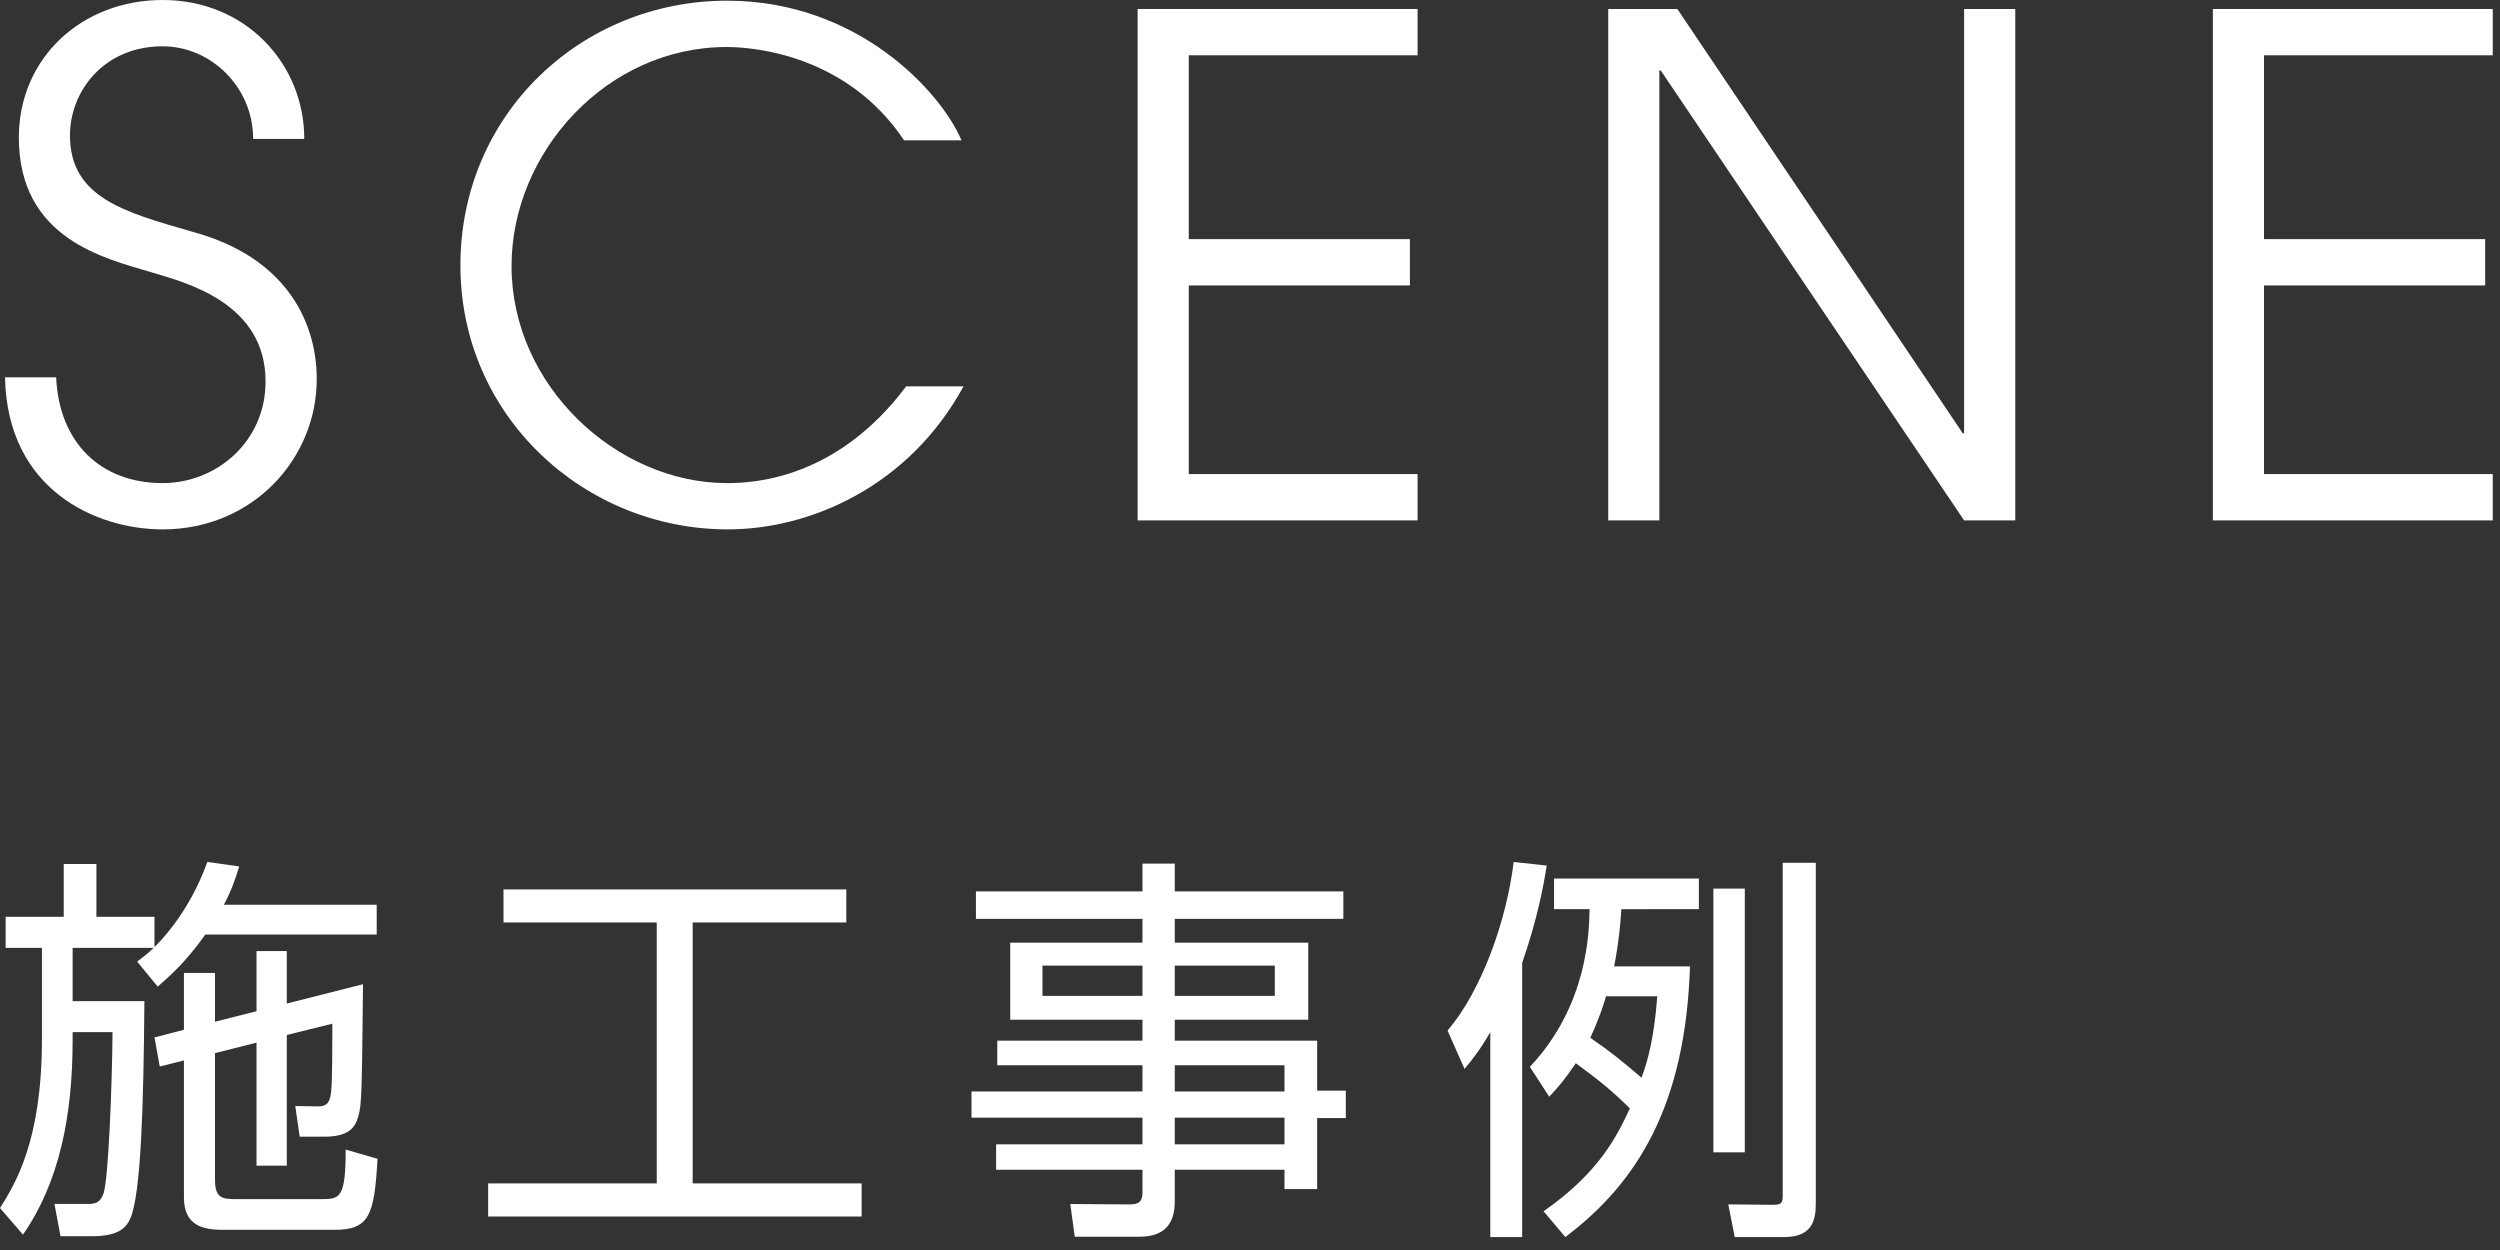
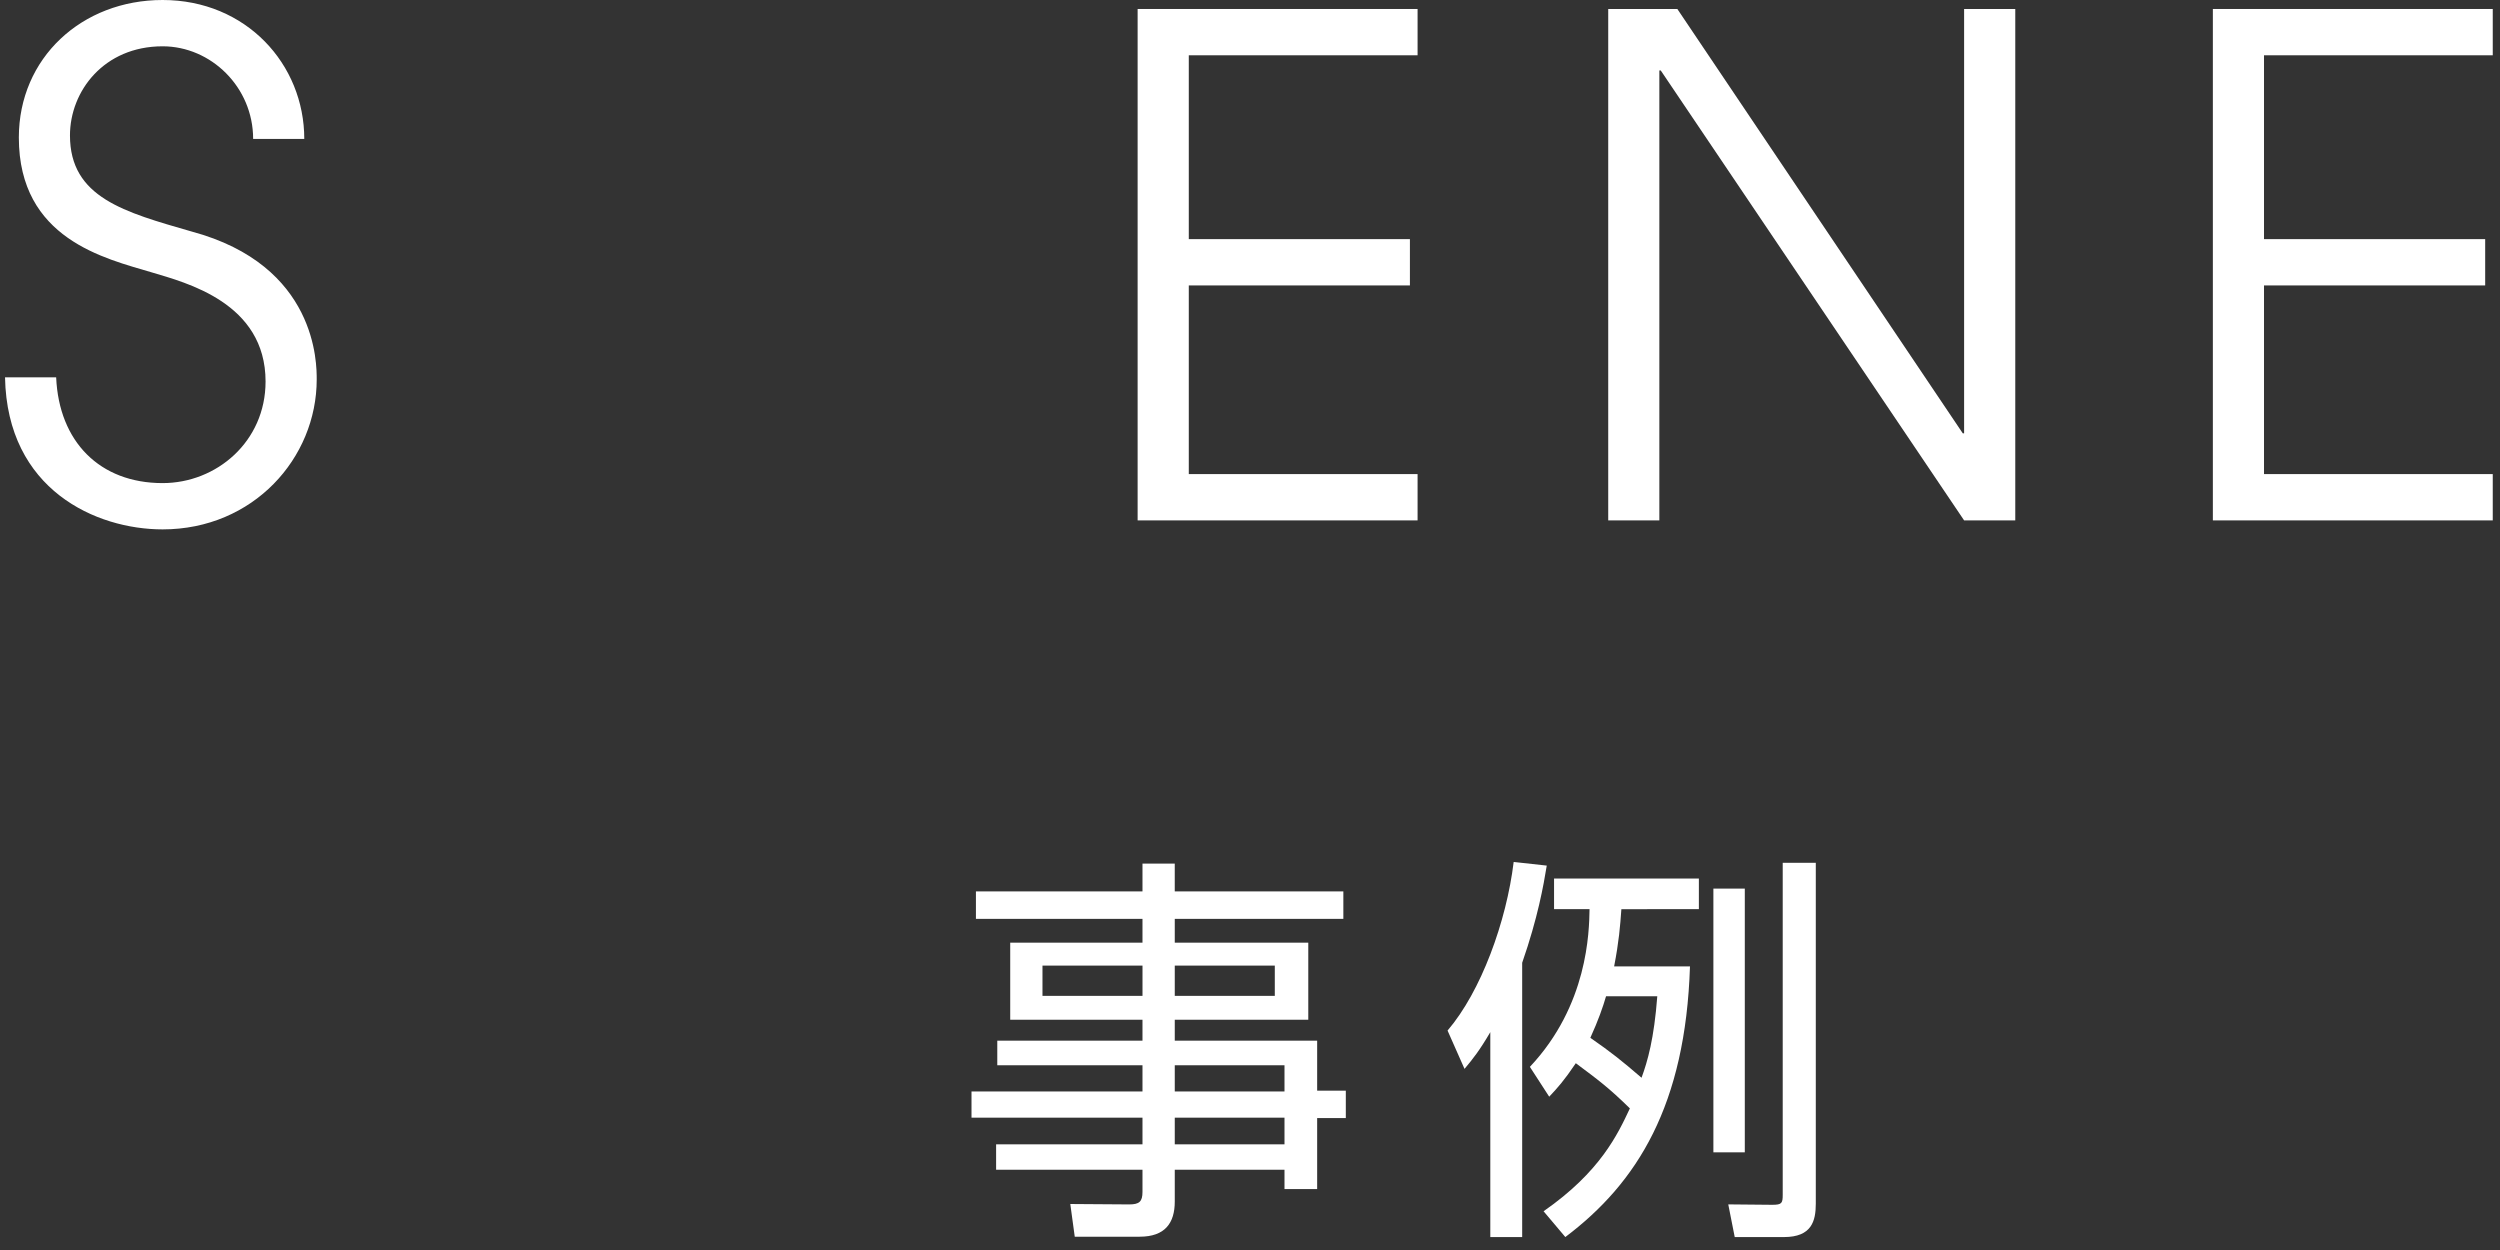
<svg xmlns="http://www.w3.org/2000/svg" version="1.1" id="レイヤー_1" x="0px" y="0px" width="138px" height="69px" viewBox="0 0 138 69" enable-background="new 0 0 138 69" xml:space="preserve">
  <rect x="0" y="0" width="138" height="69" fill="#333333" stroke="none" />
  <g>
    <g>
      <g>
-         <path fill="#FFFFFF" d="M13.203,47.826c-0.179,0.578-0.378,1.246-0.847,2.115h8.438v1.646h-9.461     c-1.135,1.604-2.071,2.383-2.627,2.873L7.571,53.08c0.4-0.311,0.534-0.4,0.913-0.758H4.009v2.939h3.962     c-0.044,5.588-0.178,10.643-0.778,12C6.969,67.75,6.59,68.24,5.055,68.24H3.34l-0.334-1.781h1.758c0.4,0,0.757,0,0.958-0.6     c0.267-0.848,0.468-6.012,0.49-8.885H4.009v0.424c0,4.209-0.736,7.859-2.74,10.754L0,66.684c0.824-1.314,2.315-3.676,2.315-9.309     v-5.053H0.311v-1.713h3.207v-2.918h1.804v2.918h3.205v1.67c0.201-0.203,1.894-1.828,2.917-4.699L13.203,47.826z M14.16,55.818     V52.5h1.671v2.895l4.207-1.066c-0.066,5.988-0.066,6.633-0.266,7.322c-0.179,0.602-0.535,1.094-1.871,1.094h-1.358l-0.244-1.693     l1.247,0.021c0.377,0,0.667-0.09,0.733-0.801c0.067-0.559,0.067-2.738,0.067-3.764l-2.515,0.623v7.215H14.16v-6.791l-2.292,0.578     v6.969c0,0.98,0.334,1.09,1.114,1.09h4.718c1.048,0,1.381,0,1.381-2.736l1.759,0.512c-0.179,3.117-0.446,3.918-2.382,3.918     h-6.168c-1.135,0-2.137-0.268-2.137-1.781v-7.57l-1.335,0.336l-0.29-1.605l1.625-0.422v-3.139h1.715v2.695L14.16,55.818z" />
-         <path fill="#FFFFFF" d="M46.716,49.096v1.824h-8.481v14.404h9.327v1.828H26.946v-1.828h9.307V50.92h-8.46v-1.824H46.716z" />
        <path fill="#FFFFFF" d="M74.154,50.721h-9.307v1.313h7.37v4.254h-7.37v1.156h7.86v2.76h1.582v1.514h-1.582v3.92h-1.803v-1.068     h-6.057v1.758c0,1.18-0.534,1.938-1.937,1.938h-3.584l-0.246-1.805l3.252,0.023c0.557,0,0.733-0.156,0.733-0.691v-1.223h-8.08     v-1.402h8.08v-1.471h-9.438v-1.447h9.438v-1.447h-8.015v-1.357h8.015v-1.156h-7.301v-4.254h7.301v-1.313h-9.194v-1.516h9.194     v-1.537h1.781v1.537h9.307V50.721z M63.066,53.303h-5.521v1.67h5.521V53.303z M70.369,53.303h-5.522v1.67h5.522V53.303z      M70.904,58.801h-6.057v1.447h6.057V58.801z M70.904,61.695h-6.057v1.471h6.057V61.695z" />
        <path fill="#FFFFFF" d="M84.025,68.285h-1.76V56.975c-0.602,1.025-0.957,1.471-1.424,2.027l-0.936-2.115     c1.848-2.158,3.25-6.012,3.65-9.307l1.826,0.201c-0.178,1.09-0.49,2.871-1.357,5.365V68.285z M93.287,53.346     c-0.246,7.658-2.895,11.934-6.881,14.939l-1.201-1.424c3.139-2.182,4.096-4.254,4.764-5.678c-1.156-1.135-1.758-1.58-2.984-2.494     c-0.645,0.959-1.023,1.381-1.469,1.848l-1.066-1.646c3.205-3.406,3.271-7.457,3.293-8.705h-1.959v-1.691h7.994v1.691H89.5     c-0.066,0.936-0.133,1.781-0.4,3.16H93.287z M88.654,54.994c-0.176,0.602-0.422,1.314-0.867,2.293     c1.158,0.803,1.736,1.268,2.826,2.205c0.336-0.914,0.693-2.16,0.869-4.498H88.654z M96.313,49.051v14.559h-1.734V49.051H96.313z      M100.232,47.625v18.813c0,0.957-0.223,1.848-1.758,1.848h-2.717L95.4,66.482l2.428,0.023c0.533,0,0.578-0.09,0.578-0.557V47.625     H100.232z" />
      </g>
    </g>
    <g>
      <g>
        <path fill="#FFFFFF" d="M3.1,20.83c0.153,3.548,2.403,5.837,5.876,5.837c2.975,0,5.683-2.289,5.683-5.607     c0-4.35-4.388-5.456-6.294-6.028C5.808,14.268,1.04,13.2,1.04,7.592C1.04,3.205,4.511,0,8.976,0c4.615,0,7.82,3.548,7.82,7.668     h-2.823c0-2.861-2.327-5.112-4.997-5.112c-3.243,0-5.114,2.48-5.114,4.921c0,3.433,3.014,4.234,6.716,5.303     c6.942,1.869,6.904,7.325,6.904,8.164c0,4.35-3.509,8.278-8.506,8.278c-3.664,0-8.584-2.175-8.699-8.393H3.1z" />
-         <path fill="#FFFFFF" d="M53.187,21.326c-3.014,5.531-8.469,7.896-13.01,7.896c-7.896,0-14.762-6.218-14.762-14.573     c0-8.354,6.676-14.611,14.724-14.611c7.249,0,11.827,5.074,12.933,7.707h-3.166c-3.09-4.616-8.087-5.15-9.803-5.15     c-6.602,0-11.866,5.799-11.866,12.093c0,6.601,5.799,11.979,11.902,11.979c1.413,0,6.028-0.19,9.881-5.341H53.187z" />
        <path fill="#FFFFFF" d="M62.797,0.496H78.25v2.556H65.621V13.2h12.206v2.556H65.621V26.17H78.25v2.556H62.797V0.496z" />
        <path fill="#FFFFFF" d="M88.773,0.496h3.816l15.756,23.423h0.074V0.496h2.824v28.23h-2.824L91.674,3.891h-0.078v24.835h-2.822     V0.496z" />
        <path fill="#FFFFFF" d="M122.15,0.496H137.6v2.556h-12.627V13.2h12.209v2.556h-12.209V26.17H137.6v2.556H122.15V0.496z" />
      </g>
    </g>
  </g>
</svg>